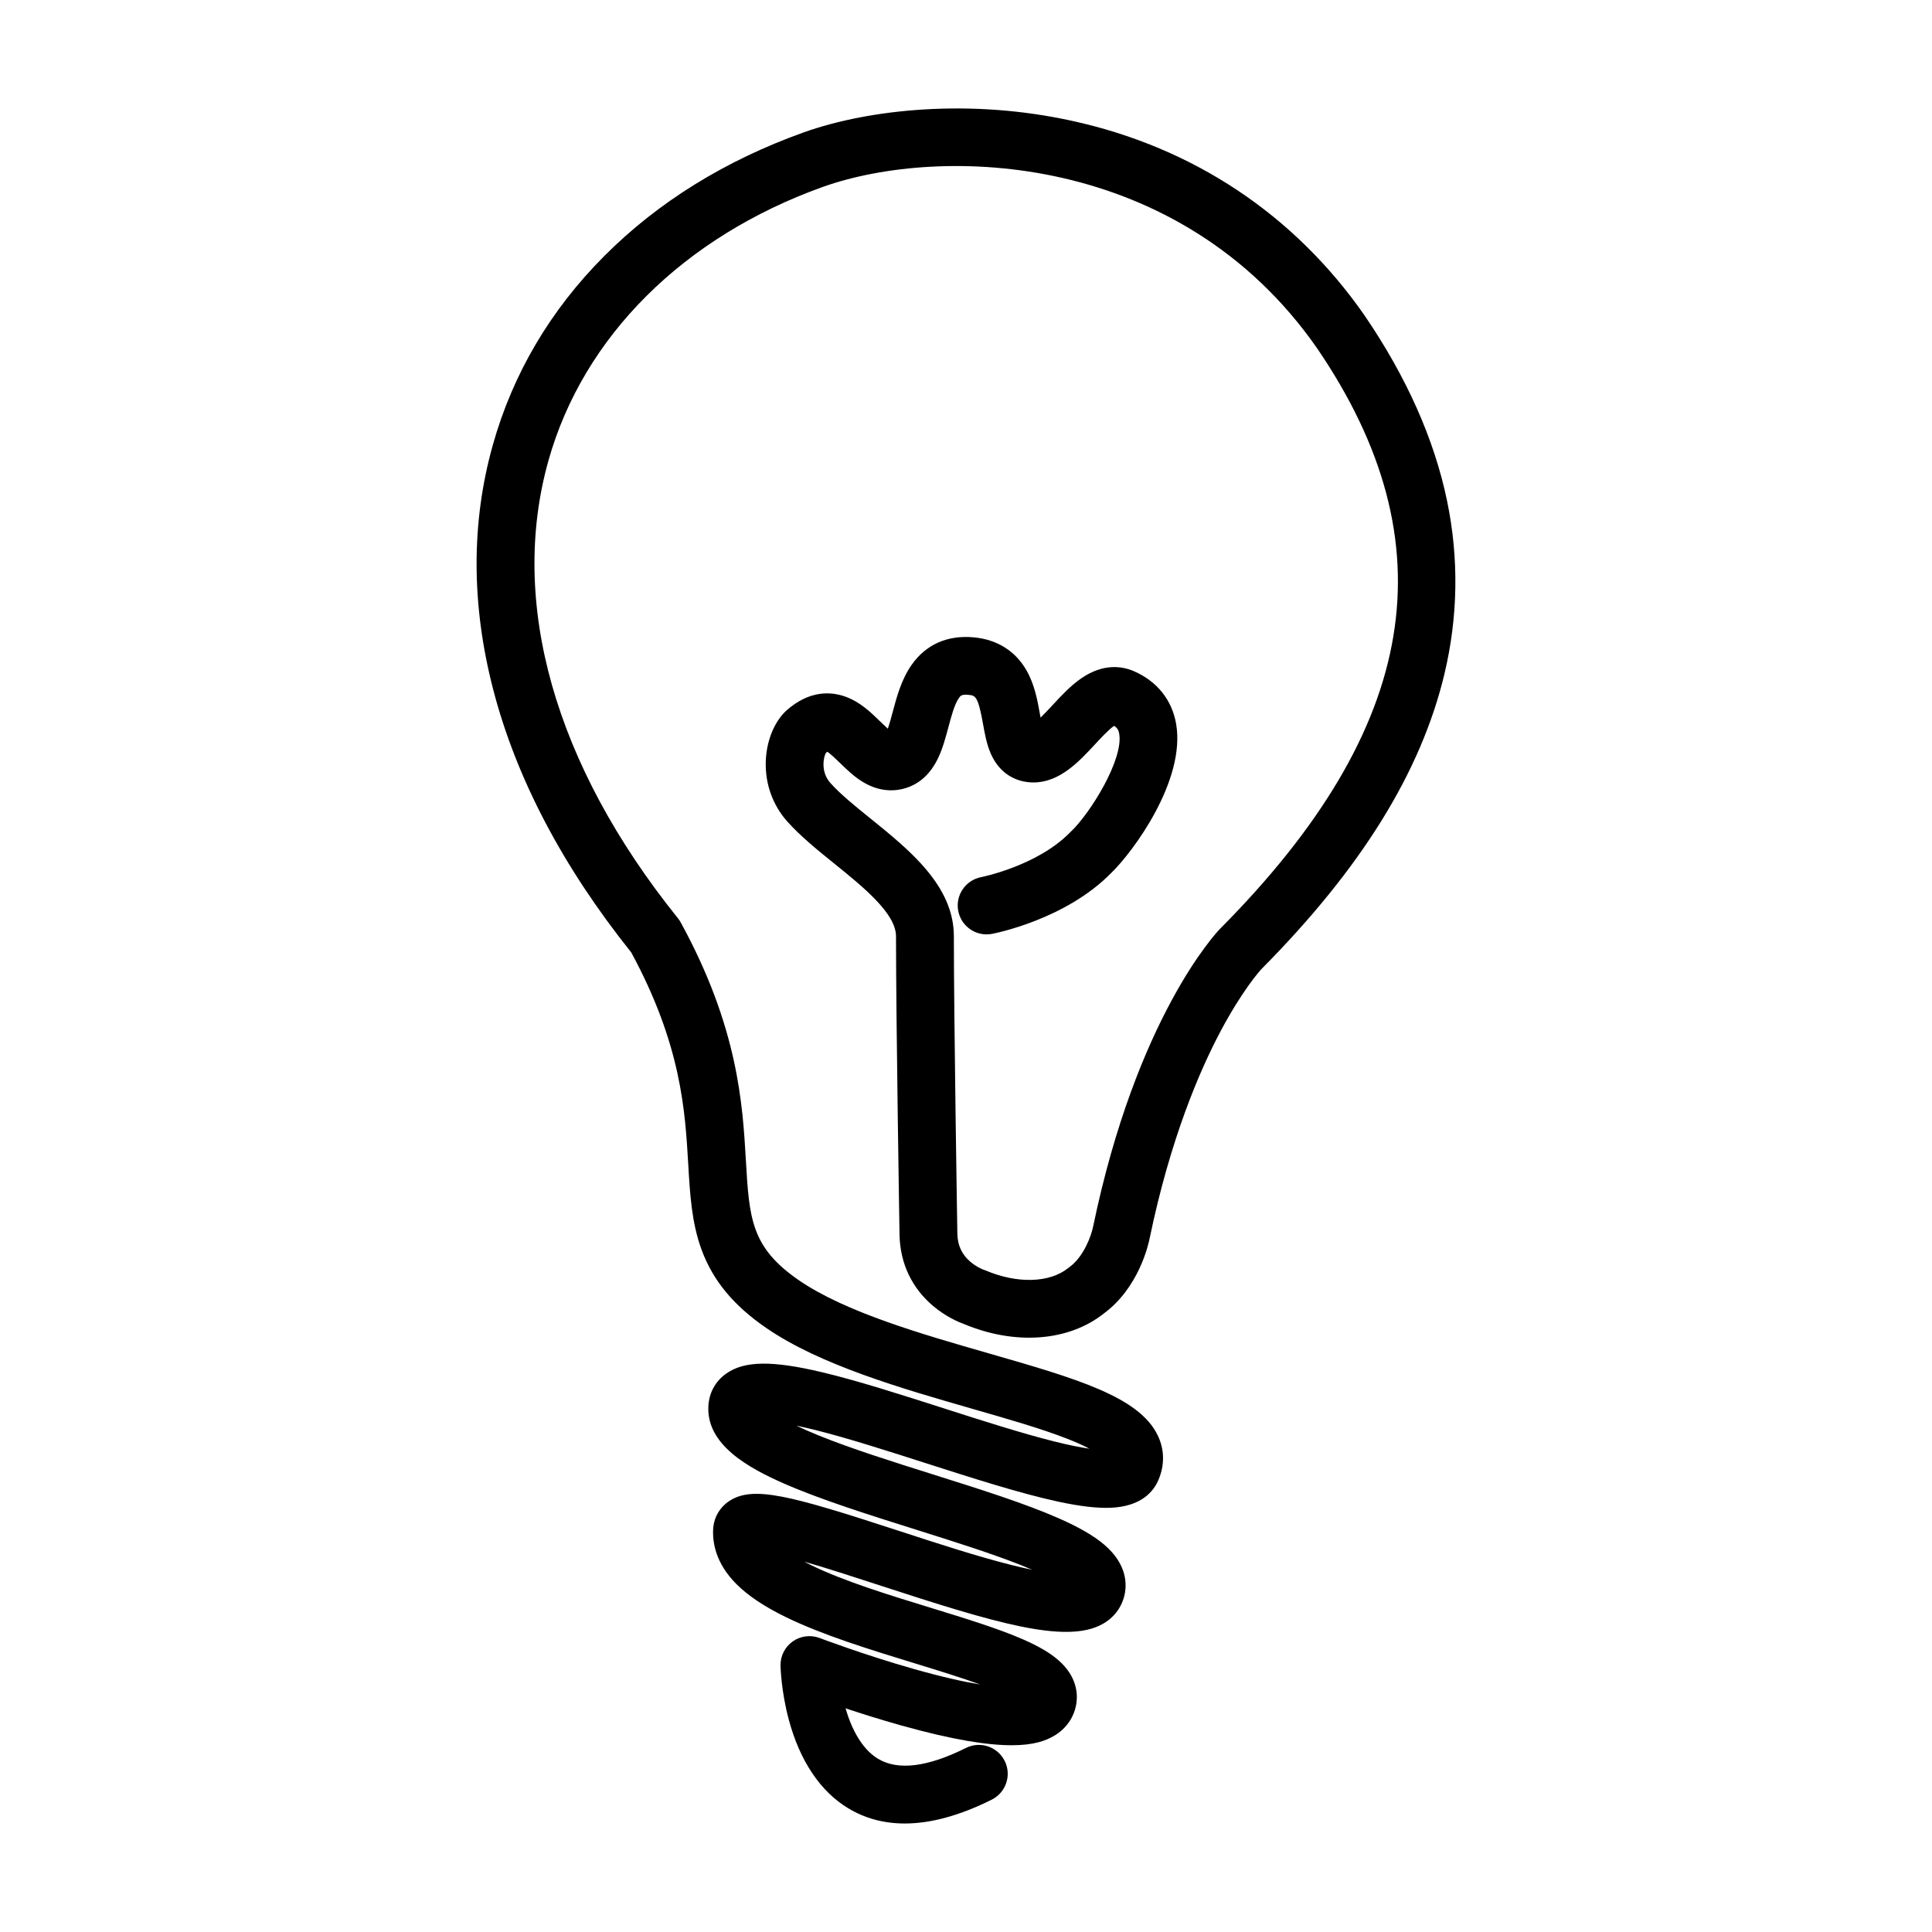
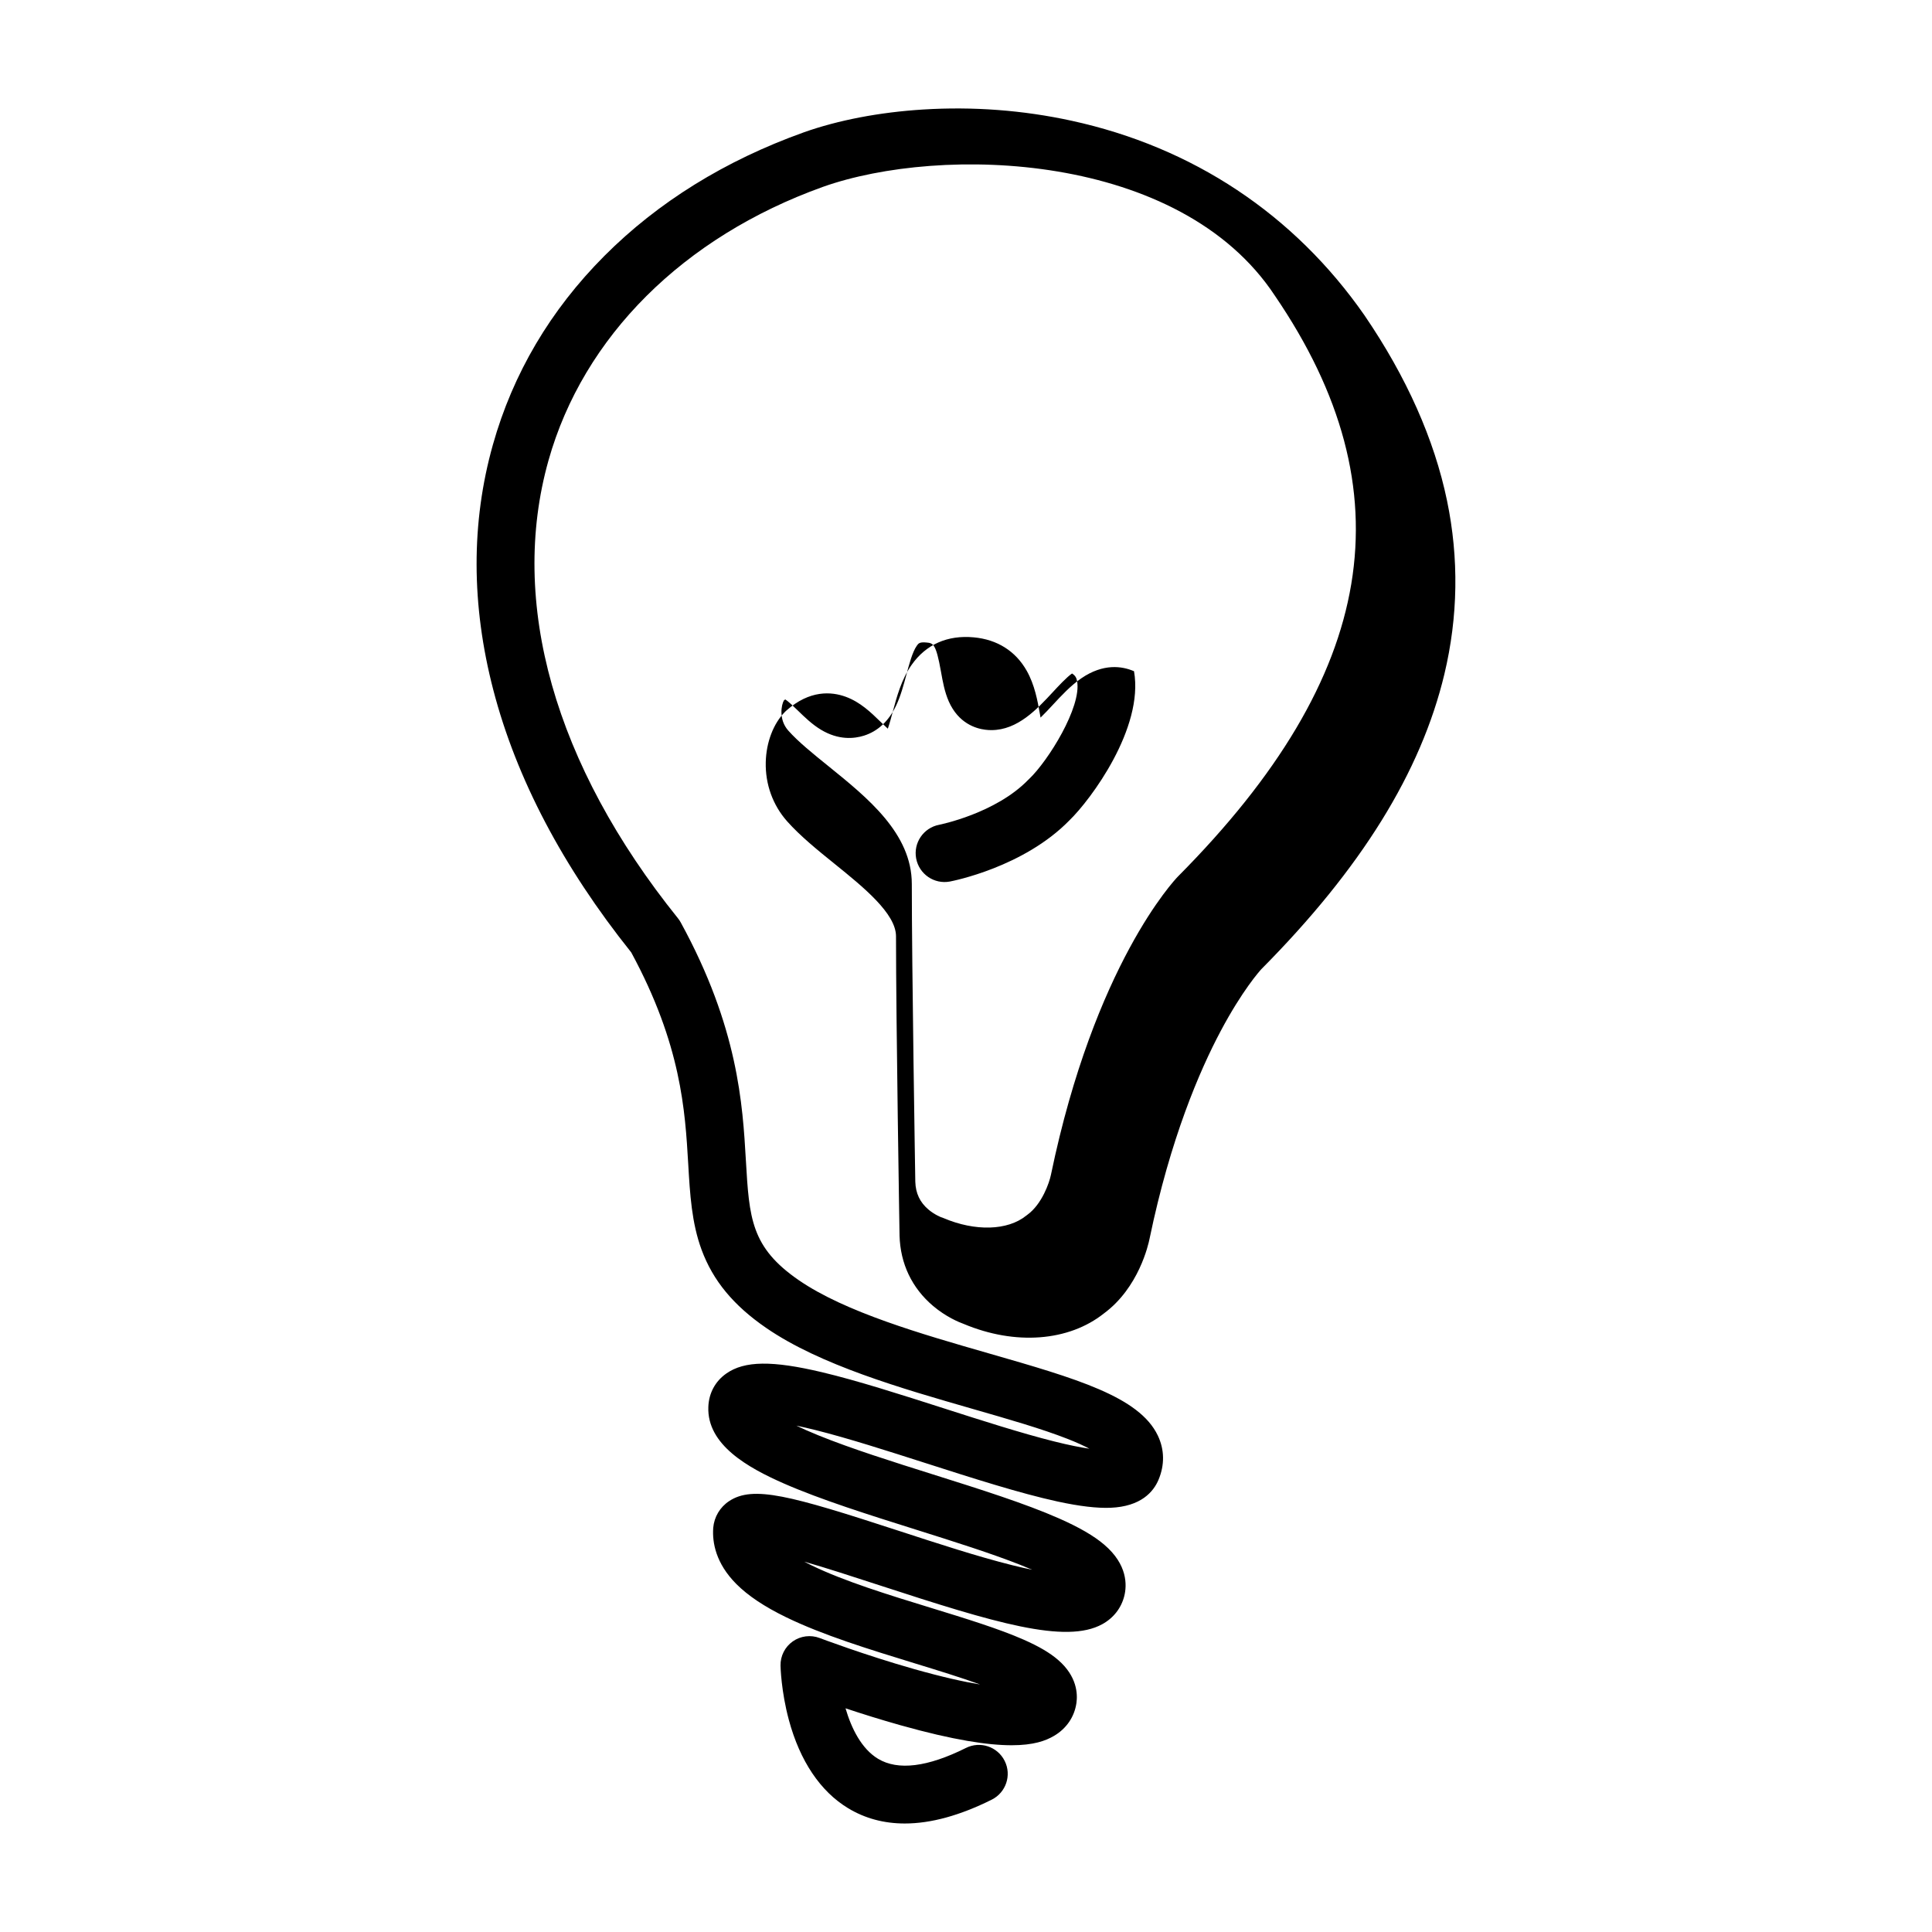
<svg xmlns="http://www.w3.org/2000/svg" version="1.1" id="Layer_1" x="0px" y="0px" viewBox="0 0 4975 4975" style="enable-background:new 0 0 4975 4975;" xml:space="preserve">
  <g id="Isolation_Mode">
-     <path d="M2329.9,4695.6c-53.7,0-102.5-13.1-146-39.4c-71.4-43.1-124.1-121.7-152.5-227.1c-20-74.1-21.5-137.4-21.5-140.1   c-0.5-24.7,11.3-48.1,31.5-62.3c20.2-14.2,46.2-17.5,69.3-8.7c1.1,0.4,115.7,43.8,242.7,79.8c73.5,20.8,128.9,33,170.4,39.8   c-49.2-17.9-108.1-36-170.1-55c-115.2-35.4-234.3-71.9-329.1-118c-56.2-27.3-98.2-55.4-128.5-85.7   c-53.5-53.7-61.9-107.5-59.6-143.2c0-0.6,0.1-1.1,0.1-1.7c2.5-28,17.4-53,41-68.6c61.6-40.7,156.9-14.7,435.7,76.2   c100.5,32.8,204.4,66.7,292.6,88.7c19.5,4.9,36.7,8.8,52,11.9c-9.3-4-19.4-8.2-30.5-12.6c-75.8-29.9-169.7-59.5-269-90.8   c-120.4-37.9-245-77.1-339.8-118.7c-92.5-40.6-198.3-99.7-194.6-197.2c1.3-35.5,17.8-66.1,46.4-86.1   c46.8-32.8,118.2-33.7,246.6-3.2c91.7,21.8,203.9,57.8,312.4,92.6c98.7,31.7,200.9,64.4,284.1,85.3c39.8,10,69.6,15.8,91.8,19   c-14-7.4-32.6-16.1-57.3-25.7c-65.6-25.7-151.8-50.5-243-76.7c-184.2-53-393.1-113-532.3-208.8c-84-57.8-136.7-121.6-166-200.9   c-25.7-69.6-30-143.3-34.5-221.4c-8-136.7-17.8-306.6-146.8-544.6c-176.2-220.3-295.7-447.6-355.1-675.7   c-57-219-57.4-431.4-1.1-631.4c51.6-183.4,148.2-347,287.1-486.3c138-138.4,310.5-245.4,512.7-317.9c0.1,0,0.2-0.1,0.2-0.1   c89-31.6,195.5-52,307.8-59c128.8-8,257.4,1.7,382.3,28.9c312.5,68,573.3,241.2,754.2,500.9c0.1,0.2,0.3,0.4,0.4,0.6   c108,158.3,179.5,318.8,212.3,476.9c30.8,148.4,28.5,298.7-6.8,446.6c-60.4,252.5-214.5,500.9-471.2,759.6   c-4,4.3-48.9,54.2-104.8,159.4c-54,101.5-129.6,276.6-183.1,534.4c-3.1,15.6-27.8,126.6-117.7,192.9   c-90.9,72.2-228.6,82.5-360.7,27.1c-12.5-4.5-45.5-18-79.1-46.4c-54.6-46.2-84.4-108.9-86.4-181.2c0-0.3,0-0.5,0-0.8   c-0.1-5.5-9.1-553.6-9.1-769.9c0-58.8-84.4-127-158.8-187.1c-43.1-34.8-87.7-70.9-121.5-108.9c-36.9-41.5-56.5-95.6-55.1-152.4   c1.2-51.3,19.8-99.8,49.8-129.8c1-1,2.1-2,3.2-3c60.2-53.5,116.2-48.9,152.6-35.7c37.7,13.7,65.3,40.5,89.6,64.2   c5.6,5.4,12.7,12.3,19.1,18.1c4.6-13.1,9.2-30.3,12.4-42.4c10.6-39.5,22.5-84.3,48.9-121.9c37-52.7,92.4-77.2,160.1-70.9   c60.4,5.6,107.5,35.3,136.2,85.9c20.8,36.7,28.1,78,34,111.2c0.5,3,1.1,6.2,1.7,9.6c11-10.6,22.7-23.3,30.8-32   c22.9-24.7,46.6-50.3,74.3-69.3c56.5-38.7,104.6-31.4,135-18.4c0.2,0.1,0.4,0.2,0.6,0.3c59,25.7,97.5,73.6,108.3,134.8   c25.8,146.4-111.7,331.2-166.4,384c-117.6,120.5-300,156-307.7,157.5c-40.4,7.6-79.2-18.9-86.9-59.3c-7.6-40.3,18.9-79.1,59.1-86.8   l0,0c1.4-0.3,145.4-29,229.6-115.9c0.7-0.7,1.4-1.4,2.2-2.1c49.2-46.8,135.3-185.2,123.6-251.5c-1.5-8.4-4.3-14.6-13.1-20.1   c-13.5,9.1-36.4,33.8-49.5,48c-40.7,43.9-90.6,97.8-158.2,97.8c-5.2,0-10.4-0.3-15.8-1c-24.3-3-68.9-16.4-93.9-72.9   c-10.7-24.3-15.5-50.9-20.1-76.7c-12.9-72.7-20.1-73.3-37.6-75c-17.6-1.6-20.4,2.3-24.6,8.3c-11.3,16-19.6,47.2-26.9,74.8   c-7.2,26.8-14.6,54.5-26.5,79.6c-19.1,40-47,65.9-82.8,77.2c-25.5,8-65.5,11.9-110.6-15.3c-23-13.8-42.1-32.5-59-48.9   c-9.4-9.1-24.2-23.6-33-29.1c-0.9,0.6-2.1,1.5-3.4,2.5c-6.5,10.7-14.3,49.1,11.3,77.8c25.7,28.9,63.6,59.5,103.9,92   c100.3,81.1,214.1,172.9,214.1,302.8c0,212.4,8.7,748.5,9,767c0.9,29.5,11.9,52.9,33.8,71.4c15.8,13.4,32,19.5,32.1,19.6   c2.2,0.7,4.4,1.5,6.6,2.4c81.6,34.8,165.3,32.4,213.1-6.2c1-0.8,1.9-1.5,2.9-2.2c38-27.6,56.7-83.2,60.7-102.7   c0.1-0.5,0.1-0.3,0.2-0.9c112.2-540.4,318-758.3,326.7-767.3c0.2-0.2,0.5-0.5,0.7-0.7c513.3-516.8,592.5-991.8,249.3-1494.9   C3038.5,390.3,2423.7,373.1,2119,481.2c-359.3,129-616.9,385.7-706.6,704.4c-102.8,365.3,15.5,783.9,333.2,1178.8   c2.8,3.4,5.2,7.1,7.3,10.9c147.9,270.3,159.4,468.4,167.8,613c8.7,148.8,13,223.5,136.3,308.3c119.3,82.1,315.8,138.6,489.1,188.4   c224.9,64.7,387.4,111.4,435.3,211.5c17.3,36.2,18,75.7,1.8,114.1c-13.1,31-45.1,68.7-123.4,72c-34.9,1.4-79.4-3.8-136-16   c-97-21-220.5-60.6-339.9-98.9c-98.3-31.5-199.9-64.1-282.7-84.9c-19.1-4.8-35.9-8.6-50.6-11.7c15.7,7.6,34.5,15.9,56.8,25   c83.9,34.1,191.5,68,295.6,100.8c121.6,38.3,236.5,74.5,324,113.1c51.7,22.8,89.7,44.8,116.2,67.4c61,51.8,58.7,105.2,51.9,132.4   c-7.7,30.8-27.7,56.6-56.4,72.4c-94.3,52.2-278.6-3.7-571.5-99.2c-71.3-23.2-138.9-45.3-196.4-61.7c5.9,3.1,12.2,6.3,18.8,9.5   c84.4,41,198,75.9,307.8,109.6c89.9,27.6,174.8,53.7,238.6,81.8c39.4,17.4,67.7,34,88.9,52.4c48.6,42.1,50.3,87.3,47,110.6   c-5.1,35.7-25.6,65.8-57.6,84.7c-21.7,12.8-52.9,24.2-109.3,24.2c-60.2,0-149.2-13-286.1-51.5c-51.2-14.4-100.2-29.8-141.6-43.6   c15.1,51.5,41,104.2,83.8,130c51.3,30.8,127.4,21.4,226.2-27.9c36.7-18.4,81.4-3.5,99.8,33.3c18.4,36.7,3.5,81.4-33.3,99.8   C2471.8,4675.1,2396.9,4695.6,2329.9,4695.6z" />
+     <path d="M2329.9,4695.6c-53.7,0-102.5-13.1-146-39.4c-71.4-43.1-124.1-121.7-152.5-227.1c-20-74.1-21.5-137.4-21.5-140.1   c-0.5-24.7,11.3-48.1,31.5-62.3c20.2-14.2,46.2-17.5,69.3-8.7c1.1,0.4,115.7,43.8,242.7,79.8c73.5,20.8,128.9,33,170.4,39.8   c-49.2-17.9-108.1-36-170.1-55c-115.2-35.4-234.3-71.9-329.1-118c-56.2-27.3-98.2-55.4-128.5-85.7   c-53.5-53.7-61.9-107.5-59.6-143.2c0-0.6,0.1-1.1,0.1-1.7c2.5-28,17.4-53,41-68.6c61.6-40.7,156.9-14.7,435.7,76.2   c100.5,32.8,204.4,66.7,292.6,88.7c19.5,4.9,36.7,8.8,52,11.9c-9.3-4-19.4-8.2-30.5-12.6c-75.8-29.9-169.7-59.5-269-90.8   c-120.4-37.9-245-77.1-339.8-118.7c-92.5-40.6-198.3-99.7-194.6-197.2c1.3-35.5,17.8-66.1,46.4-86.1   c46.8-32.8,118.2-33.7,246.6-3.2c91.7,21.8,203.9,57.8,312.4,92.6c98.7,31.7,200.9,64.4,284.1,85.3c39.8,10,69.6,15.8,91.8,19   c-14-7.4-32.6-16.1-57.3-25.7c-65.6-25.7-151.8-50.5-243-76.7c-184.2-53-393.1-113-532.3-208.8c-84-57.8-136.7-121.6-166-200.9   c-25.7-69.6-30-143.3-34.5-221.4c-8-136.7-17.8-306.6-146.8-544.6c-176.2-220.3-295.7-447.6-355.1-675.7   c-57-219-57.4-431.4-1.1-631.4c51.6-183.4,148.2-347,287.1-486.3c138-138.4,310.5-245.4,512.7-317.9c0.1,0,0.2-0.1,0.2-0.1   c89-31.6,195.5-52,307.8-59c128.8-8,257.4,1.7,382.3,28.9c312.5,68,573.3,241.2,754.2,500.9c0.1,0.2,0.3,0.4,0.4,0.6   c108,158.3,179.5,318.8,212.3,476.9c30.8,148.4,28.5,298.7-6.8,446.6c-60.4,252.5-214.5,500.9-471.2,759.6   c-4,4.3-48.9,54.2-104.8,159.4c-54,101.5-129.6,276.6-183.1,534.4c-3.1,15.6-27.8,126.6-117.7,192.9   c-90.9,72.2-228.6,82.5-360.7,27.1c-12.5-4.5-45.5-18-79.1-46.4c-54.6-46.2-84.4-108.9-86.4-181.2c0-0.3,0-0.5,0-0.8   c-0.1-5.5-9.1-553.6-9.1-769.9c0-58.8-84.4-127-158.8-187.1c-43.1-34.8-87.7-70.9-121.5-108.9c-36.9-41.5-56.5-95.6-55.1-152.4   c1.2-51.3,19.8-99.8,49.8-129.8c1-1,2.1-2,3.2-3c60.2-53.5,116.2-48.9,152.6-35.7c37.7,13.7,65.3,40.5,89.6,64.2   c5.6,5.4,12.7,12.3,19.1,18.1c4.6-13.1,9.2-30.3,12.4-42.4c10.6-39.5,22.5-84.3,48.9-121.9c37-52.7,92.4-77.2,160.1-70.9   c60.4,5.6,107.5,35.3,136.2,85.9c20.8,36.7,28.1,78,34,111.2c0.5,3,1.1,6.2,1.7,9.6c11-10.6,22.7-23.3,30.8-32   c22.9-24.7,46.6-50.3,74.3-69.3c56.5-38.7,104.6-31.4,135-18.4c0.2,0.1,0.4,0.2,0.6,0.3c25.8,146.4-111.7,331.2-166.4,384c-117.6,120.5-300,156-307.7,157.5c-40.4,7.6-79.2-18.9-86.9-59.3c-7.6-40.3,18.9-79.1,59.1-86.8   l0,0c1.4-0.3,145.4-29,229.6-115.9c0.7-0.7,1.4-1.4,2.2-2.1c49.2-46.8,135.3-185.2,123.6-251.5c-1.5-8.4-4.3-14.6-13.1-20.1   c-13.5,9.1-36.4,33.8-49.5,48c-40.7,43.9-90.6,97.8-158.2,97.8c-5.2,0-10.4-0.3-15.8-1c-24.3-3-68.9-16.4-93.9-72.9   c-10.7-24.3-15.5-50.9-20.1-76.7c-12.9-72.7-20.1-73.3-37.6-75c-17.6-1.6-20.4,2.3-24.6,8.3c-11.3,16-19.6,47.2-26.9,74.8   c-7.2,26.8-14.6,54.5-26.5,79.6c-19.1,40-47,65.9-82.8,77.2c-25.5,8-65.5,11.9-110.6-15.3c-23-13.8-42.1-32.5-59-48.9   c-9.4-9.1-24.2-23.6-33-29.1c-0.9,0.6-2.1,1.5-3.4,2.5c-6.5,10.7-14.3,49.1,11.3,77.8c25.7,28.9,63.6,59.5,103.9,92   c100.3,81.1,214.1,172.9,214.1,302.8c0,212.4,8.7,748.5,9,767c0.9,29.5,11.9,52.9,33.8,71.4c15.8,13.4,32,19.5,32.1,19.6   c2.2,0.7,4.4,1.5,6.6,2.4c81.6,34.8,165.3,32.4,213.1-6.2c1-0.8,1.9-1.5,2.9-2.2c38-27.6,56.7-83.2,60.7-102.7   c0.1-0.5,0.1-0.3,0.2-0.9c112.2-540.4,318-758.3,326.7-767.3c0.2-0.2,0.5-0.5,0.7-0.7c513.3-516.8,592.5-991.8,249.3-1494.9   C3038.5,390.3,2423.7,373.1,2119,481.2c-359.3,129-616.9,385.7-706.6,704.4c-102.8,365.3,15.5,783.9,333.2,1178.8   c2.8,3.4,5.2,7.1,7.3,10.9c147.9,270.3,159.4,468.4,167.8,613c8.7,148.8,13,223.5,136.3,308.3c119.3,82.1,315.8,138.6,489.1,188.4   c224.9,64.7,387.4,111.4,435.3,211.5c17.3,36.2,18,75.7,1.8,114.1c-13.1,31-45.1,68.7-123.4,72c-34.9,1.4-79.4-3.8-136-16   c-97-21-220.5-60.6-339.9-98.9c-98.3-31.5-199.9-64.1-282.7-84.9c-19.1-4.8-35.9-8.6-50.6-11.7c15.7,7.6,34.5,15.9,56.8,25   c83.9,34.1,191.5,68,295.6,100.8c121.6,38.3,236.5,74.5,324,113.1c51.7,22.8,89.7,44.8,116.2,67.4c61,51.8,58.7,105.2,51.9,132.4   c-7.7,30.8-27.7,56.6-56.4,72.4c-94.3,52.2-278.6-3.7-571.5-99.2c-71.3-23.2-138.9-45.3-196.4-61.7c5.9,3.1,12.2,6.3,18.8,9.5   c84.4,41,198,75.9,307.8,109.6c89.9,27.6,174.8,53.7,238.6,81.8c39.4,17.4,67.7,34,88.9,52.4c48.6,42.1,50.3,87.3,47,110.6   c-5.1,35.7-25.6,65.8-57.6,84.7c-21.7,12.8-52.9,24.2-109.3,24.2c-60.2,0-149.2-13-286.1-51.5c-51.2-14.4-100.2-29.8-141.6-43.6   c15.1,51.5,41,104.2,83.8,130c51.3,30.8,127.4,21.4,226.2-27.9c36.7-18.4,81.4-3.5,99.8,33.3c18.4,36.7,3.5,81.4-33.3,99.8   C2471.8,4675.1,2396.9,4695.6,2329.9,4695.6z" />
  </g>
</svg>